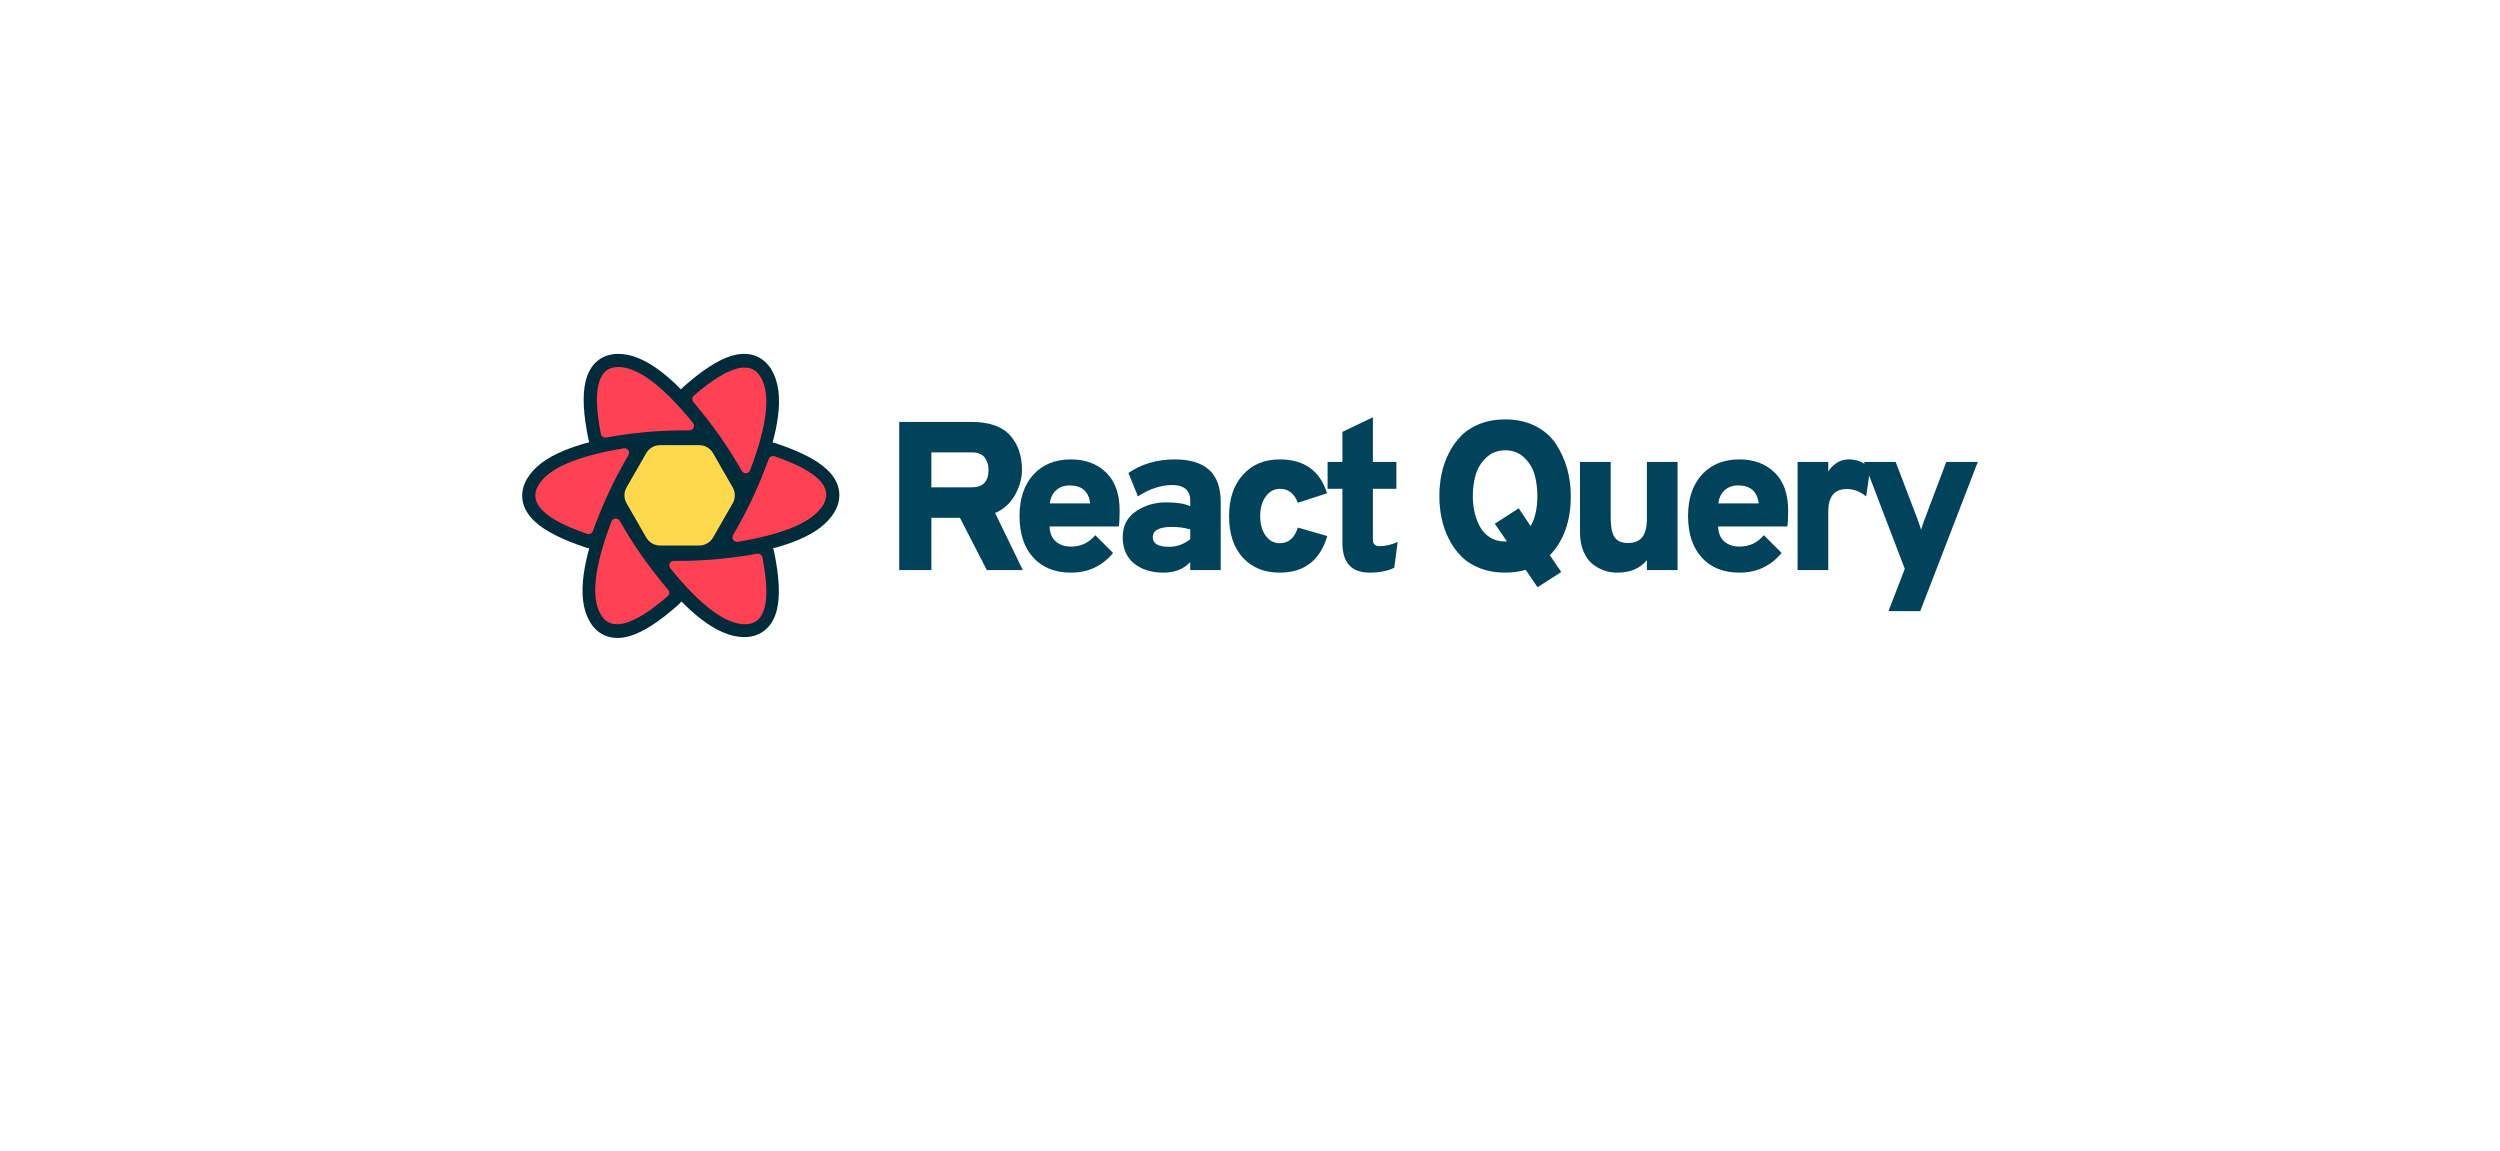
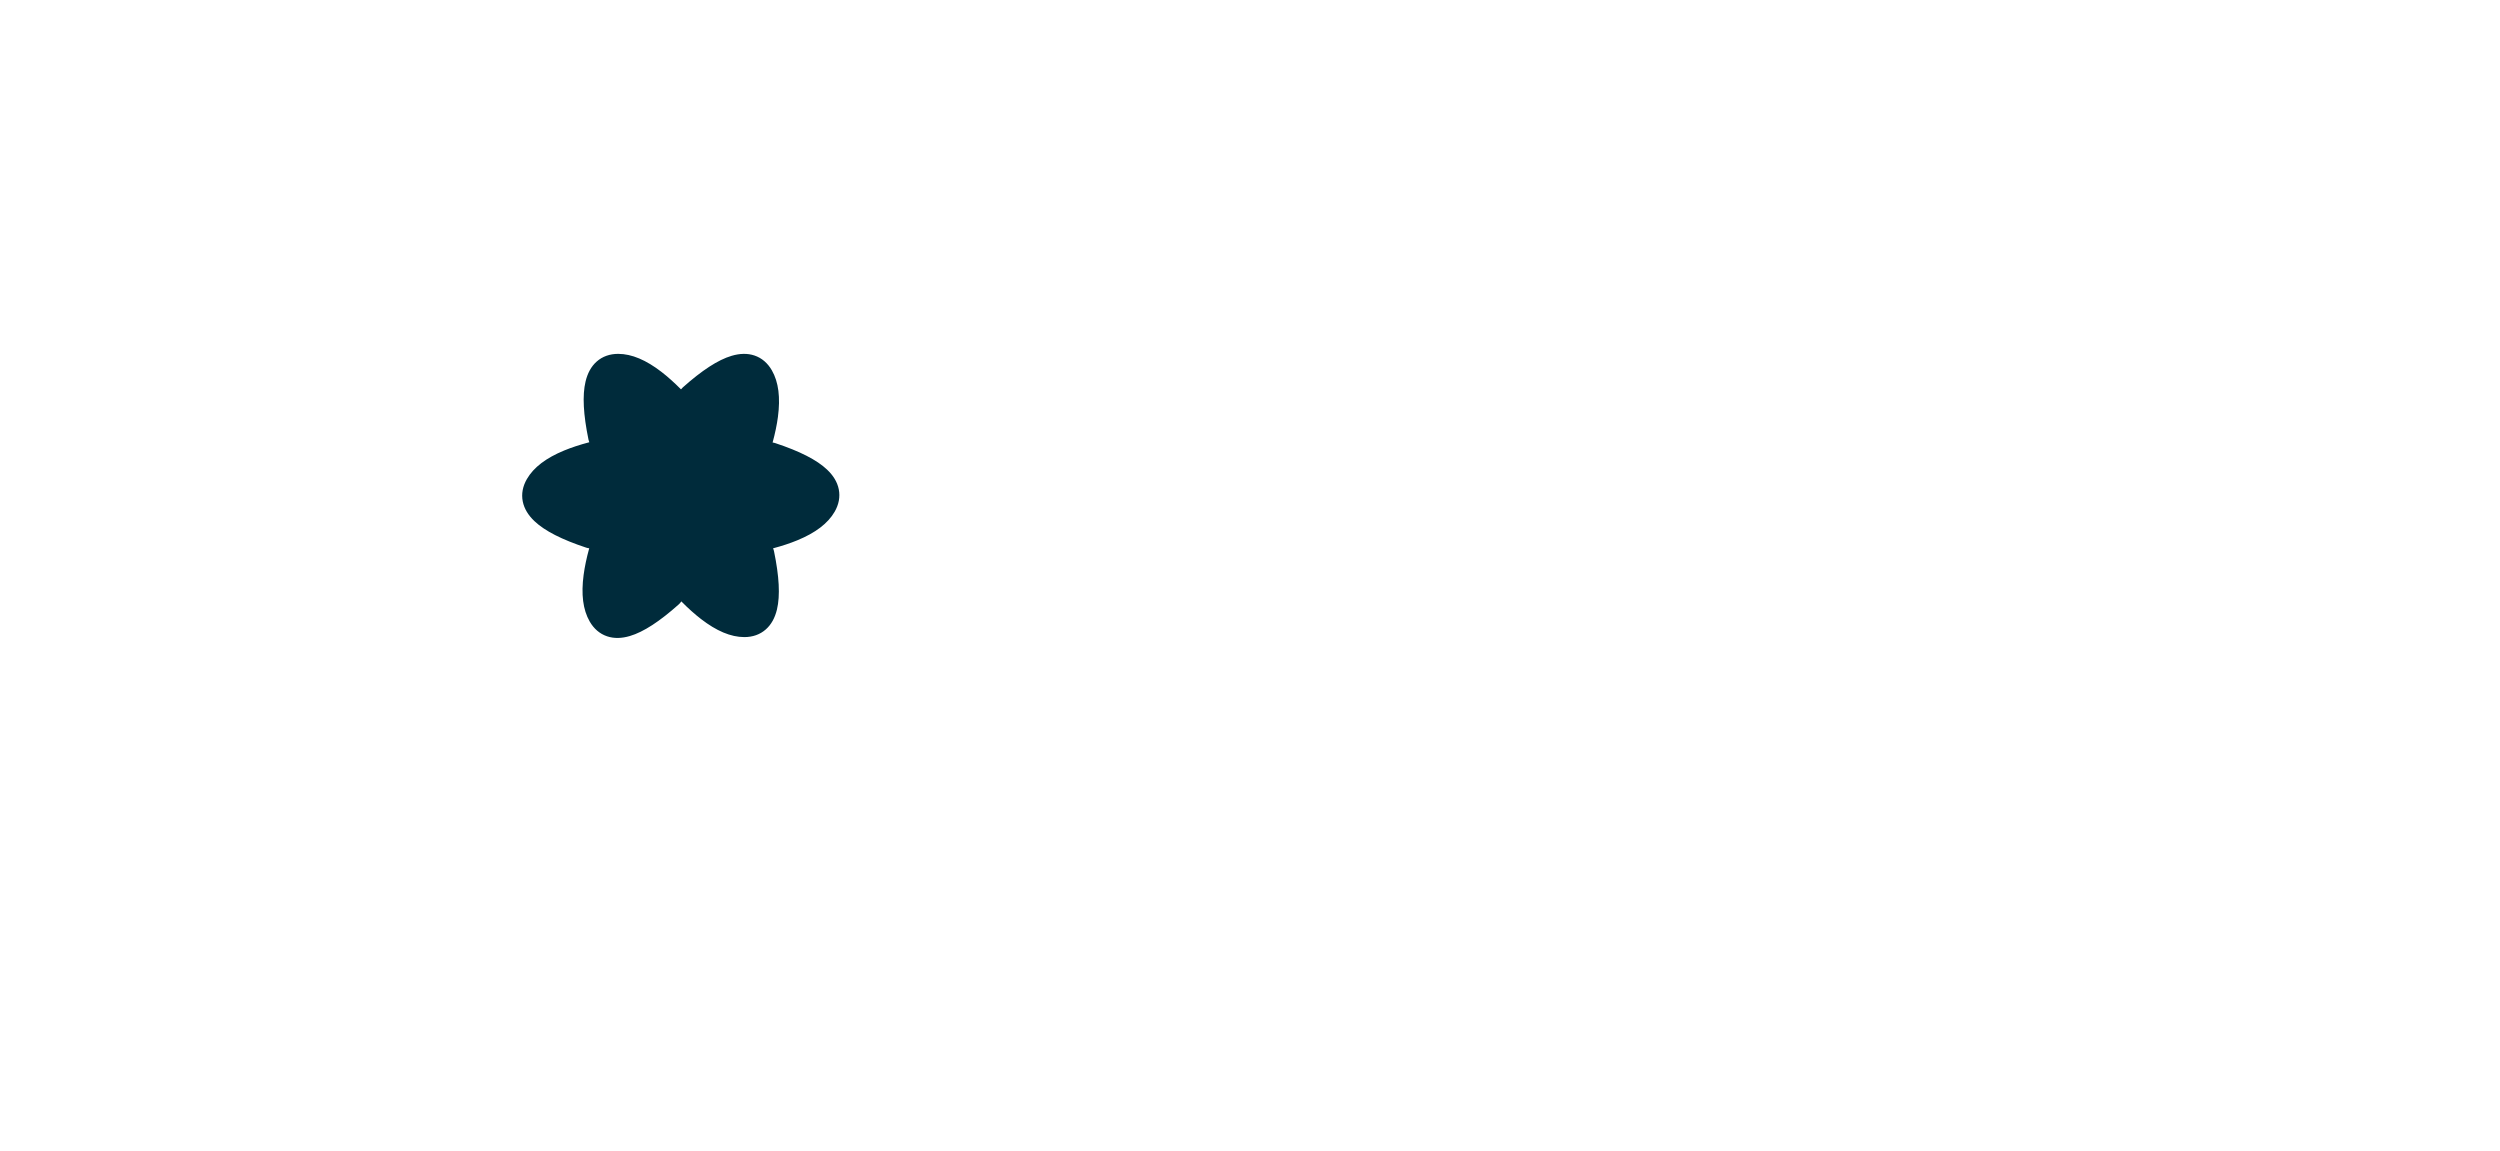
<svg xmlns="http://www.w3.org/2000/svg" width="176" height="81" viewBox="0 0 176 81" fill="none">
  <g filter="url(#filter0_d_7868_16547)">
    <path d="M17 34.5C17 21.521 27.521 11 40.5 11H135.5C148.479 11 159 21.521 159 34.5C159 47.479 148.479 58 135.5 58H40.5C27.521 58 17 47.479 17 34.5Z" fill="white" />
  </g>
-   <path d="M50.542 37.342L50.113 38.085C49.984 38.309 49.745 38.447 49.487 38.447H46.206C45.947 38.447 45.708 38.309 45.579 38.085L45.151 37.342H50.542ZM51.741 35.259L50.986 36.571H44.707L43.952 35.259H51.741ZM51.013 33.224L51.742 34.489H43.951L44.679 33.224H51.013ZM49.487 31.299C49.745 31.299 49.984 31.437 50.113 31.661L50.569 32.453H45.123L45.579 31.661C45.709 31.437 45.947 31.299 46.206 31.299H49.487Z" fill="#00435B" />
  <path d="M41.43 30.953C41.067 29.19 40.989 27.838 41.224 26.857C41.363 26.273 41.619 25.797 42.007 25.453C42.417 25.09 42.936 24.912 43.518 24.912C44.479 24.912 45.49 25.351 46.57 26.183C47.01 26.523 47.467 26.932 47.942 27.411C47.98 27.363 48.022 27.317 48.07 27.274C49.412 26.078 50.542 25.335 51.508 25.049C52.083 24.879 52.622 24.863 53.114 25.028C53.632 25.202 54.045 25.563 54.337 26.069C54.818 26.902 54.945 27.998 54.766 29.351C54.693 29.903 54.568 30.504 54.391 31.154C54.458 31.162 54.524 31.177 54.59 31.199C56.293 31.763 57.499 32.37 58.229 33.064C58.663 33.476 58.947 33.936 59.049 34.444C59.157 34.981 59.052 35.519 58.761 36.024C58.281 36.857 57.398 37.514 56.139 38.034C55.634 38.243 55.063 38.432 54.424 38.602C54.453 38.668 54.476 38.738 54.491 38.811C54.855 40.573 54.933 41.925 54.698 42.907C54.558 43.491 54.303 43.967 53.914 44.31C53.504 44.673 52.986 44.851 52.403 44.851C51.442 44.851 50.432 44.413 49.352 43.58C48.907 43.237 48.444 42.823 47.964 42.337C47.915 42.414 47.854 42.486 47.783 42.55C46.441 43.746 45.311 44.489 44.344 44.775C43.77 44.946 43.23 44.962 42.739 44.796C42.22 44.622 41.807 44.261 41.516 43.756C41.034 42.922 40.907 41.826 41.087 40.473C41.163 39.901 41.294 39.277 41.481 38.599C41.408 38.592 41.335 38.576 41.262 38.552C39.56 37.988 38.354 37.381 37.624 36.687C37.19 36.275 36.906 35.816 36.803 35.307C36.695 34.77 36.8 34.232 37.092 33.727C37.572 32.894 38.455 32.237 39.713 31.717C40.233 31.502 40.824 31.308 41.486 31.134C41.462 31.076 41.443 31.016 41.43 30.953Z" fill="#002B3B" />
-   <path d="M53.304 38.984C53.473 38.954 53.636 39.063 53.673 39.23L53.675 39.239L53.693 39.333C54.279 42.41 53.866 43.949 52.456 43.949C51.077 43.949 49.321 42.636 47.189 40.01C47.142 39.952 47.116 39.879 47.117 39.805C47.118 39.631 47.258 39.49 47.431 39.486H47.441L47.553 39.487C48.45 39.492 49.323 39.461 50.17 39.393C51.171 39.313 52.215 39.177 53.304 38.984ZM43.622 36.658L43.627 36.668L43.684 36.766C44.135 37.551 44.606 38.296 45.095 39.001C45.671 39.832 46.319 40.672 47.039 41.523C47.151 41.655 47.138 41.85 47.012 41.967L47.004 41.974L46.932 42.036C44.55 44.077 43.002 44.484 42.288 43.258C41.588 42.058 41.842 39.876 43.048 36.712C43.075 36.643 43.124 36.585 43.189 36.548C43.34 36.462 43.532 36.511 43.622 36.658ZM54.512 32.118L54.522 32.121L54.612 32.152C57.552 33.175 58.669 34.299 57.963 35.524C57.272 36.722 55.265 37.594 51.941 38.141C51.866 38.153 51.79 38.139 51.726 38.101C51.572 38.011 51.522 37.814 51.611 37.661C52.088 36.851 52.516 36.045 52.898 35.244C53.331 34.334 53.737 33.358 54.116 32.316C54.174 32.157 54.343 32.072 54.503 32.115L54.512 32.118ZM44.128 31.603C44.281 31.693 44.332 31.89 44.242 32.043C43.766 32.853 43.337 33.659 42.956 34.461C42.523 35.37 42.117 36.346 41.737 37.389C41.679 37.55 41.504 37.636 41.341 37.586L41.331 37.583L41.241 37.552C38.301 36.529 37.184 35.405 37.891 34.18C38.581 32.982 40.589 32.109 43.913 31.563C43.987 31.551 44.063 31.565 44.128 31.603ZM53.566 26.566C54.265 27.766 54.012 29.948 52.805 33.112C52.779 33.182 52.729 33.24 52.664 33.277C52.514 33.363 52.322 33.313 52.232 33.166L52.226 33.157L52.17 33.059C51.718 32.274 51.248 31.529 50.758 30.823C50.182 29.993 49.534 29.152 48.814 28.301C48.703 28.17 48.715 27.974 48.841 27.858L48.849 27.851L48.922 27.788C51.304 25.748 52.852 25.34 53.566 26.566ZM43.517 25.836C44.897 25.836 46.653 27.149 48.785 29.774C48.832 29.832 48.858 29.905 48.857 29.98C48.856 30.154 48.716 30.294 48.543 30.298H48.533L48.421 30.297C47.524 30.293 46.651 30.324 45.804 30.391C44.804 30.471 43.759 30.607 42.67 30.8C42.501 30.83 42.339 30.721 42.301 30.555L42.299 30.545L42.281 30.451C41.696 27.374 42.108 25.836 43.517 25.836Z" fill="#FF4154" />
-   <path d="M46.469 31.338H49.224C49.626 31.338 49.998 31.553 50.199 31.903L51.582 34.312C51.781 34.659 51.781 35.085 51.582 35.432L50.199 37.841C49.998 38.191 49.626 38.406 49.224 38.406H46.469C46.067 38.406 45.695 38.191 45.494 37.841L44.111 35.432C43.912 35.085 43.912 34.659 44.111 34.312L45.494 31.903C45.695 31.553 46.067 31.338 46.469 31.338ZM48.804 32.065C49.207 32.065 49.579 32.281 49.779 32.63L50.744 34.313C50.942 34.659 50.942 35.085 50.744 35.431L49.779 37.114C49.579 37.463 49.207 37.679 48.804 37.679H46.889C46.486 37.679 46.114 37.463 45.914 37.114L44.949 35.431C44.751 35.085 44.751 34.659 44.949 34.313L45.914 32.63C46.114 32.281 46.486 32.065 46.889 32.065H48.804ZM48.351 32.861H47.342C46.939 32.861 46.567 33.076 46.367 33.425L45.857 34.312C45.658 34.659 45.658 35.086 45.857 35.432L46.367 36.319C46.567 36.668 46.939 36.884 47.342 36.884H48.351C48.754 36.884 49.126 36.668 49.326 36.319L49.836 35.432C50.035 35.086 50.035 34.659 49.836 34.312L49.326 33.425C49.126 33.076 48.754 32.861 48.351 32.861ZM47.916 33.622C48.318 33.622 48.69 33.837 48.89 34.186L48.962 34.311C49.163 34.658 49.163 35.086 48.962 35.433L48.89 35.559C48.69 35.907 48.318 36.122 47.916 36.122H47.777C47.375 36.122 47.003 35.907 46.803 35.559L46.73 35.433C46.531 35.086 46.531 34.658 46.73 34.311L46.803 34.186C47.003 33.837 47.375 33.622 47.777 33.622H47.916ZM47.847 34.372C47.668 34.372 47.503 34.467 47.413 34.622C47.324 34.777 47.324 34.967 47.413 35.122C47.503 35.277 47.668 35.372 47.846 35.372C48.025 35.372 48.19 35.277 48.28 35.122C48.369 34.968 48.369 34.777 48.28 34.622C48.191 34.468 48.026 34.372 47.847 34.372ZM43.79 34.872H44.69H43.79Z" fill="#FFD94C" />
-   <path d="M65.569 40.134V36.454H67.581L69.473 40.134H72.006L70.054 36.111C70.64 35.873 71.102 35.461 71.44 34.874C71.778 34.288 71.947 33.688 71.947 33.072C71.947 32.078 71.666 31.269 71.105 30.643C70.543 30.017 69.637 29.704 68.385 29.704H63.305V40.134H65.569V40.134ZM68.415 34.309H65.569V31.85H68.415C68.832 31.85 69.133 31.967 69.317 32.2C69.5 32.434 69.592 32.724 69.592 33.072C69.592 33.896 69.2 34.309 68.415 34.309ZM75.396 40.313C76.608 40.313 77.596 39.851 78.361 38.927L77.109 37.676C76.662 38.212 76.091 38.48 75.396 38.48C74.969 38.48 74.616 38.364 74.338 38.13C74.06 37.897 73.911 37.542 73.891 37.065H78.763C78.803 36.807 78.823 36.434 78.823 35.947C78.823 34.775 78.505 33.881 77.87 33.266C77.234 32.65 76.409 32.342 75.396 32.342C74.284 32.342 73.402 32.699 72.752 33.414C72.101 34.13 71.775 35.098 71.775 36.32C71.775 37.572 72.098 38.55 72.744 39.255C73.39 39.96 74.274 40.313 75.396 40.313ZM76.752 35.441H73.906C73.956 35.043 74.105 34.733 74.353 34.51C74.601 34.286 74.919 34.174 75.307 34.174C76.161 34.174 76.643 34.597 76.752 35.441ZM81.9 40.313C82.705 40.313 83.336 40.065 83.793 39.568V40.134H85.938V35.322C85.938 33.335 84.86 32.342 82.705 32.342C81.463 32.342 80.376 32.66 79.442 33.295L80.112 34.949C80.917 34.413 81.731 34.145 82.556 34.145C82.943 34.145 83.246 34.237 83.465 34.42C83.683 34.604 83.792 34.87 83.792 35.217V35.635C83.395 35.456 82.839 35.366 82.124 35.366C81.299 35.366 80.579 35.577 79.963 36C79.347 36.422 79.039 37.025 79.039 37.81C79.039 38.614 79.305 39.233 79.836 39.665C80.368 40.097 81.056 40.313 81.9 40.313ZM82.317 38.495C81.543 38.495 81.155 38.272 81.155 37.825C81.155 37.338 81.603 37.095 82.496 37.095C82.963 37.095 83.396 37.154 83.793 37.273V37.959C83.346 38.316 82.854 38.495 82.317 38.495ZM90.088 40.313C91.817 40.313 92.934 39.454 93.44 37.736L91.369 37.14C91.141 37.875 90.714 38.242 90.088 38.242C89.691 38.242 89.363 38.066 89.105 37.713C88.846 37.361 88.717 36.901 88.717 36.335C88.717 35.769 88.849 35.307 89.112 34.949C89.375 34.592 89.71 34.413 90.118 34.413C90.704 34.413 91.121 34.741 91.369 35.396L93.425 34.726C92.929 33.137 91.816 32.342 90.088 32.342C89.015 32.342 88.153 32.702 87.503 33.422C86.852 34.142 86.527 35.113 86.527 36.335C86.527 37.577 86.85 38.55 87.495 39.255C88.141 39.96 89.005 40.313 90.088 40.313ZM96.428 40.313C97.114 40.313 97.69 40.199 98.157 39.97L98.395 38.153C97.958 38.351 97.521 38.451 97.084 38.451C96.965 38.451 96.863 38.413 96.778 38.339C96.694 38.264 96.652 38.158 96.652 38.019V34.413H98.306V32.521H96.652V29.377L94.506 30.405V32.521H93.463V34.413H94.506V38.227C94.506 39.618 95.147 40.313 96.428 40.313ZM108.244 41.341L109.913 40.268L109.109 39.091C110.092 38.068 110.584 36.678 110.584 34.919C110.584 34.244 110.497 33.598 110.323 32.982C110.149 32.367 109.888 31.793 109.541 31.261C109.193 30.73 108.711 30.308 108.095 29.995C107.48 29.682 106.769 29.526 105.965 29.526C105.309 29.526 104.716 29.63 104.184 29.838C103.653 30.047 103.213 30.328 102.866 30.68C102.518 31.033 102.227 31.443 101.994 31.91C101.761 32.377 101.592 32.861 101.487 33.362C101.383 33.864 101.331 34.383 101.331 34.919C101.331 35.456 101.383 35.975 101.487 36.476C101.592 36.978 101.76 37.462 101.994 37.929C102.227 38.396 102.518 38.805 102.866 39.158C103.213 39.511 103.653 39.791 104.184 40C104.716 40.209 105.309 40.313 105.965 40.313C106.461 40.313 106.943 40.248 107.41 40.119L108.244 41.341ZM105.965 38.123C105.558 38.123 105.2 38.026 104.892 37.832C104.584 37.639 104.346 37.38 104.177 37.058C104.008 36.735 103.884 36.395 103.804 36.037C103.725 35.679 103.685 35.307 103.685 34.919C103.685 34.403 103.75 33.914 103.879 33.452C104.008 32.99 104.254 32.583 104.616 32.23C104.979 31.878 105.428 31.701 105.965 31.701C106.501 31.701 106.948 31.872 107.306 32.215C107.663 32.558 107.907 32.96 108.036 33.422C108.165 33.884 108.23 34.383 108.23 34.919C108.23 35.794 108.071 36.499 107.753 37.035L106.918 35.784L105.235 36.871L106.084 38.108H106.01L105.965 38.123ZM113.855 40.313C114.769 40.313 115.464 40.02 115.941 39.434V40.134H118.101V32.521H115.941V36.514C115.941 37.1 115.834 37.532 115.62 37.81C115.407 38.088 115.071 38.227 114.615 38.227C114.158 38.227 113.84 38.088 113.661 37.81C113.482 37.532 113.393 37.09 113.393 36.484V32.521H111.232V37.467C111.232 37.984 111.314 38.436 111.478 38.823C111.642 39.211 111.858 39.509 112.126 39.717C112.395 39.926 112.673 40.077 112.961 40.172C113.249 40.266 113.547 40.313 113.855 40.313ZM122.46 40.313C123.672 40.313 124.66 39.851 125.425 38.927L124.173 37.676C123.726 38.212 123.155 38.48 122.46 38.48C122.032 38.48 121.68 38.364 121.402 38.13C121.124 37.897 120.975 37.542 120.955 37.065H125.827C125.867 36.807 125.887 36.434 125.887 35.947C125.887 34.775 125.569 33.881 124.933 33.266C124.297 32.65 123.473 32.342 122.46 32.342C121.347 32.342 120.466 32.699 119.815 33.414C119.164 34.13 118.839 35.098 118.839 36.32C118.839 37.572 119.162 38.55 119.808 39.255C120.453 39.96 121.337 40.313 122.46 40.313ZM123.816 35.441H120.97C121.019 35.043 121.168 34.733 121.417 34.51C121.665 34.286 121.983 34.174 122.37 34.174C123.224 34.174 123.706 34.597 123.816 35.441ZM128.71 40.134V36.007C128.71 34.954 129.147 34.428 130.022 34.428C130.508 34.428 130.96 34.601 131.378 34.949L131.661 32.982C131.253 32.555 130.752 32.342 130.156 32.342C129.808 32.342 129.505 32.436 129.247 32.625C128.989 32.813 128.81 33.007 128.711 33.206V32.52H126.55V40.134H128.71ZM135.185 43.025L139.237 32.52H137.017L135.483 36.588C135.373 36.886 135.294 37.124 135.244 37.303C135.195 37.124 135.115 36.886 135.006 36.588L133.456 32.52H131.221L134.097 40.045L132.95 43.025H135.185V43.025Z" fill="#00435B" />
  <defs>
    <filter id="filter0_d_7868_16547" x="0.541" y="0.35" width="174.917" height="79.917" filterUnits="userSpaceOnUse" color-interpolation-filters="sRGB">
      <feFlood flood-opacity="0" result="BackgroundImageFix" />
      <feColorMatrix in="SourceAlpha" type="matrix" values="0 0 0 0 0 0 0 0 0 0 0 0 0 0 0 0 0 0 127 0" result="hardAlpha" />
      <feOffset dy="5.809" />
      <feGaussianBlur stdDeviation="8.229" />
      <feComposite in2="hardAlpha" operator="out" />
      <feColorMatrix type="matrix" values="0 0 0 0 0 0 0 0 0 0 0 0 0 0 0 0 0 0 0.06 0" />
      <feBlend mode="normal" in2="BackgroundImageFix" result="effect1_dropShadow_7868_16547" />
      <feBlend mode="normal" in="SourceGraphic" in2="effect1_dropShadow_7868_16547" result="shape" />
    </filter>
  </defs>
</svg>